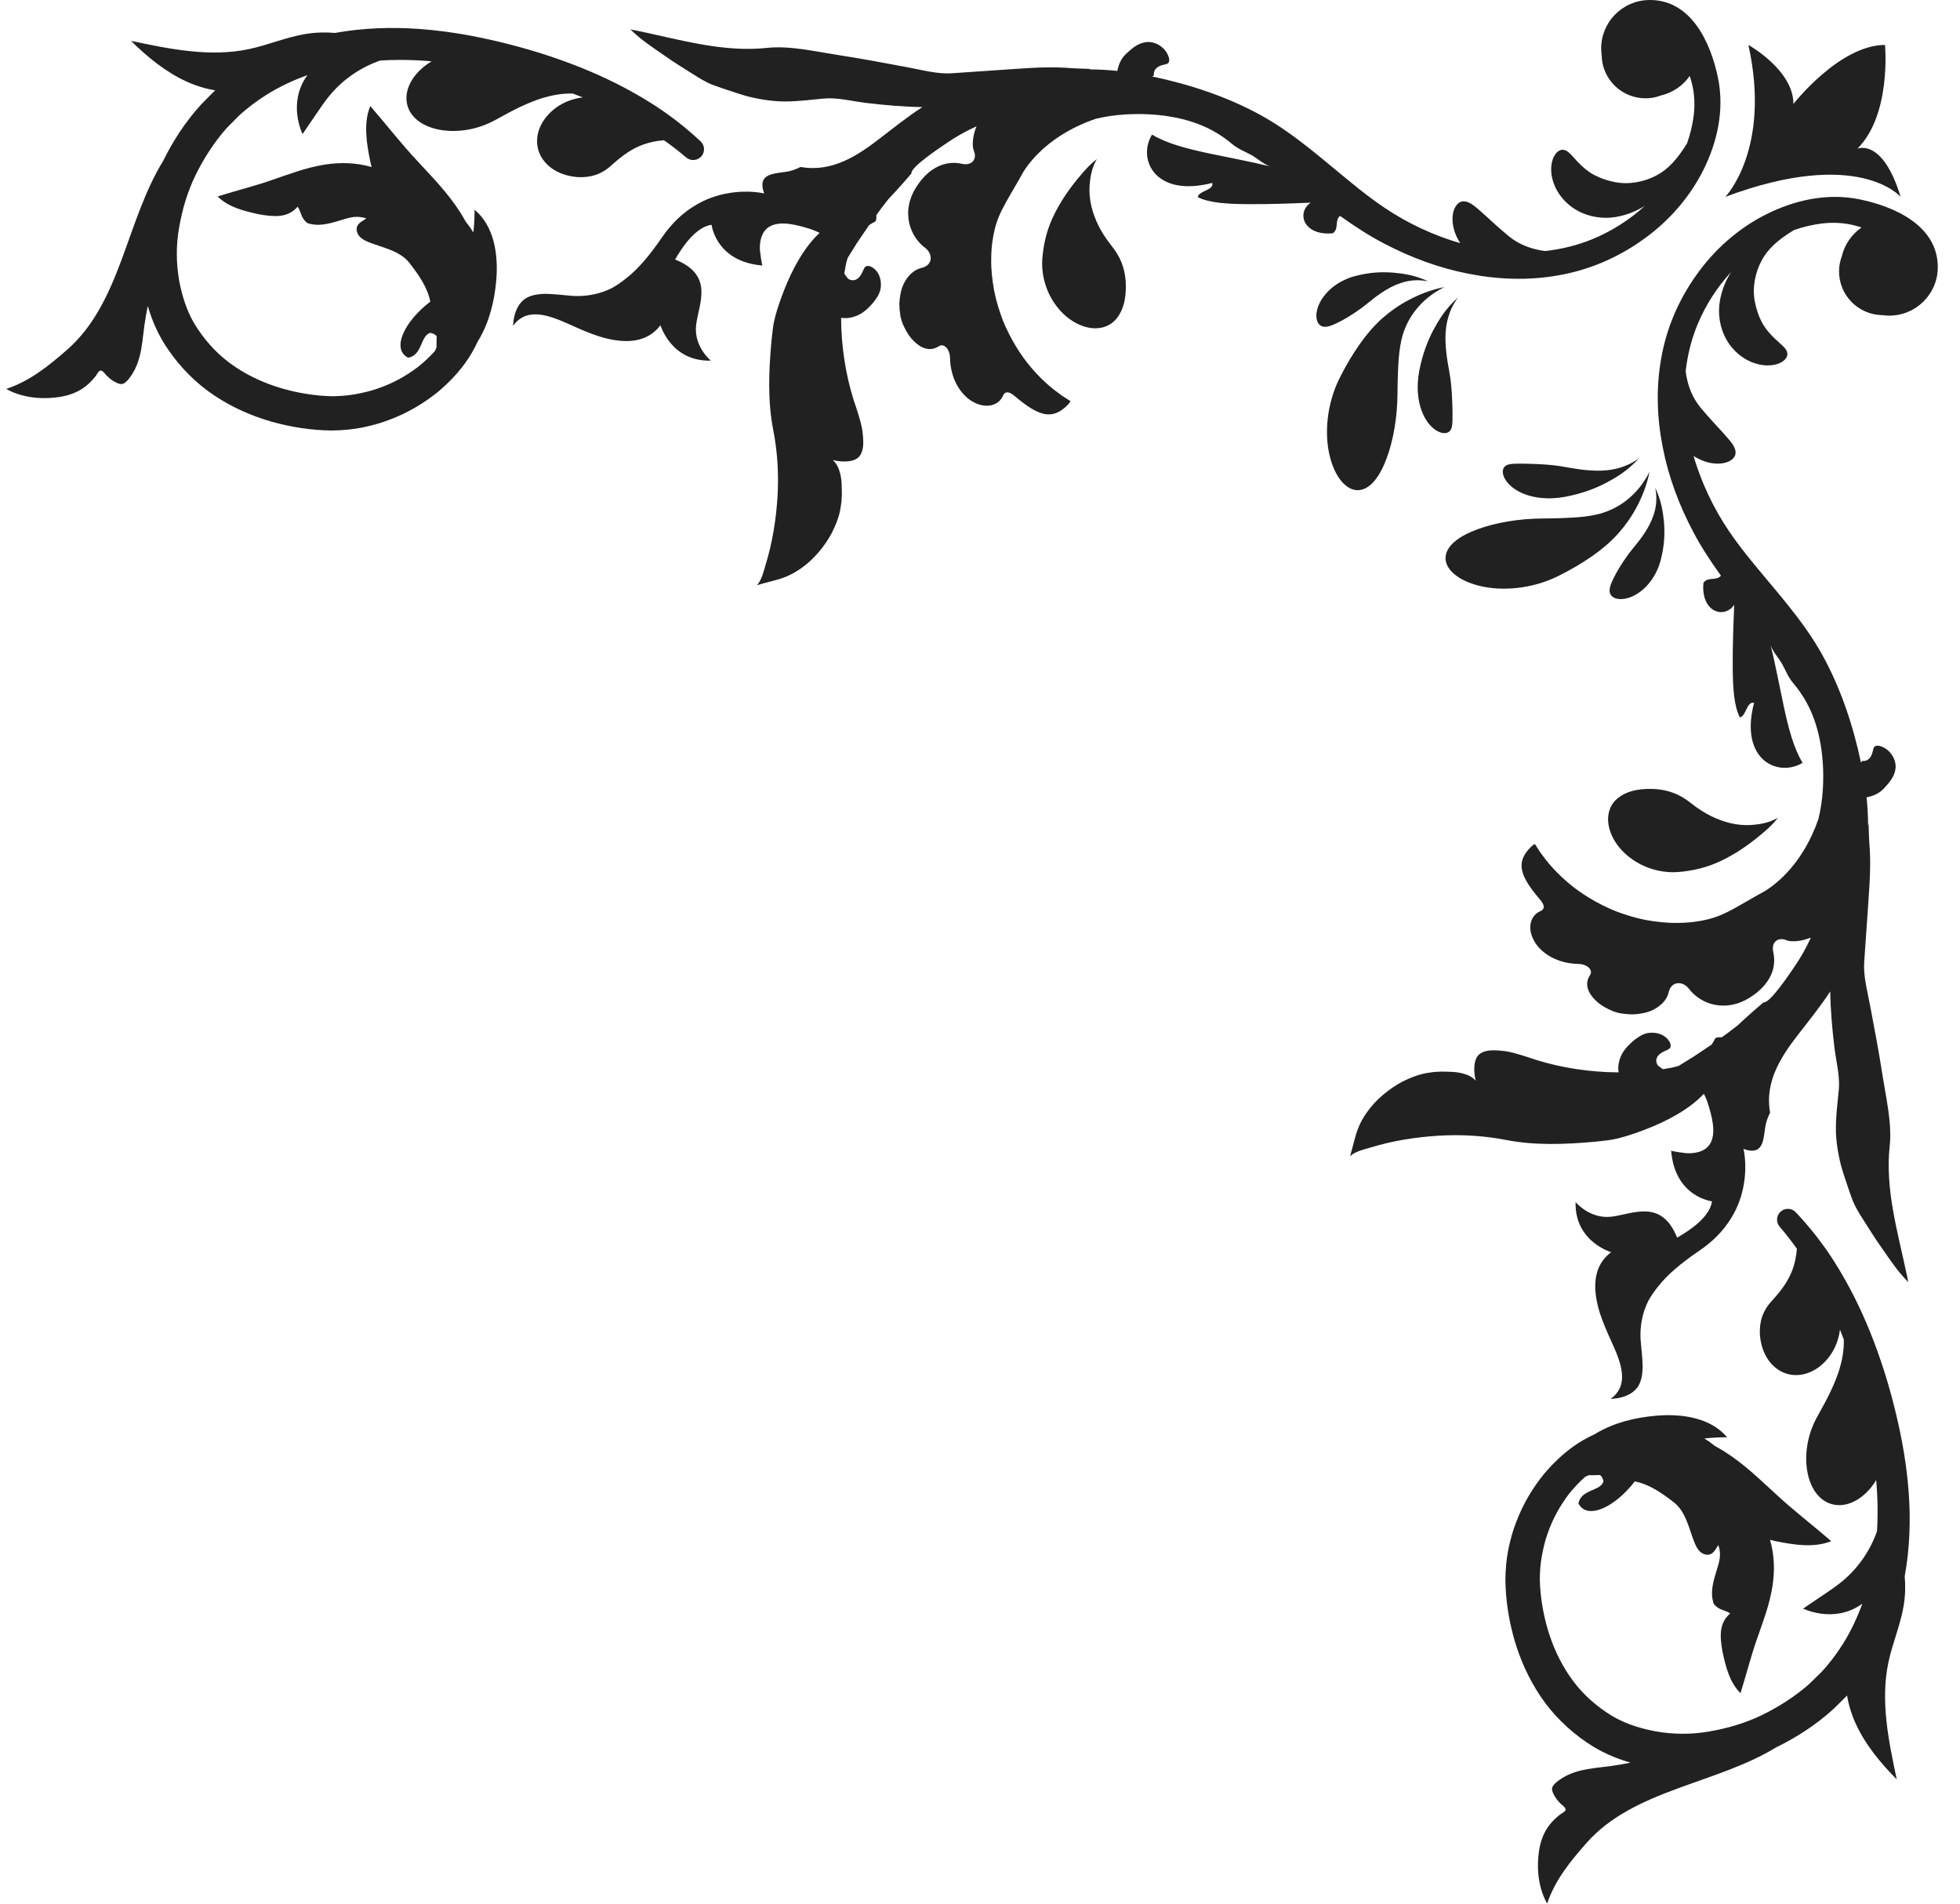
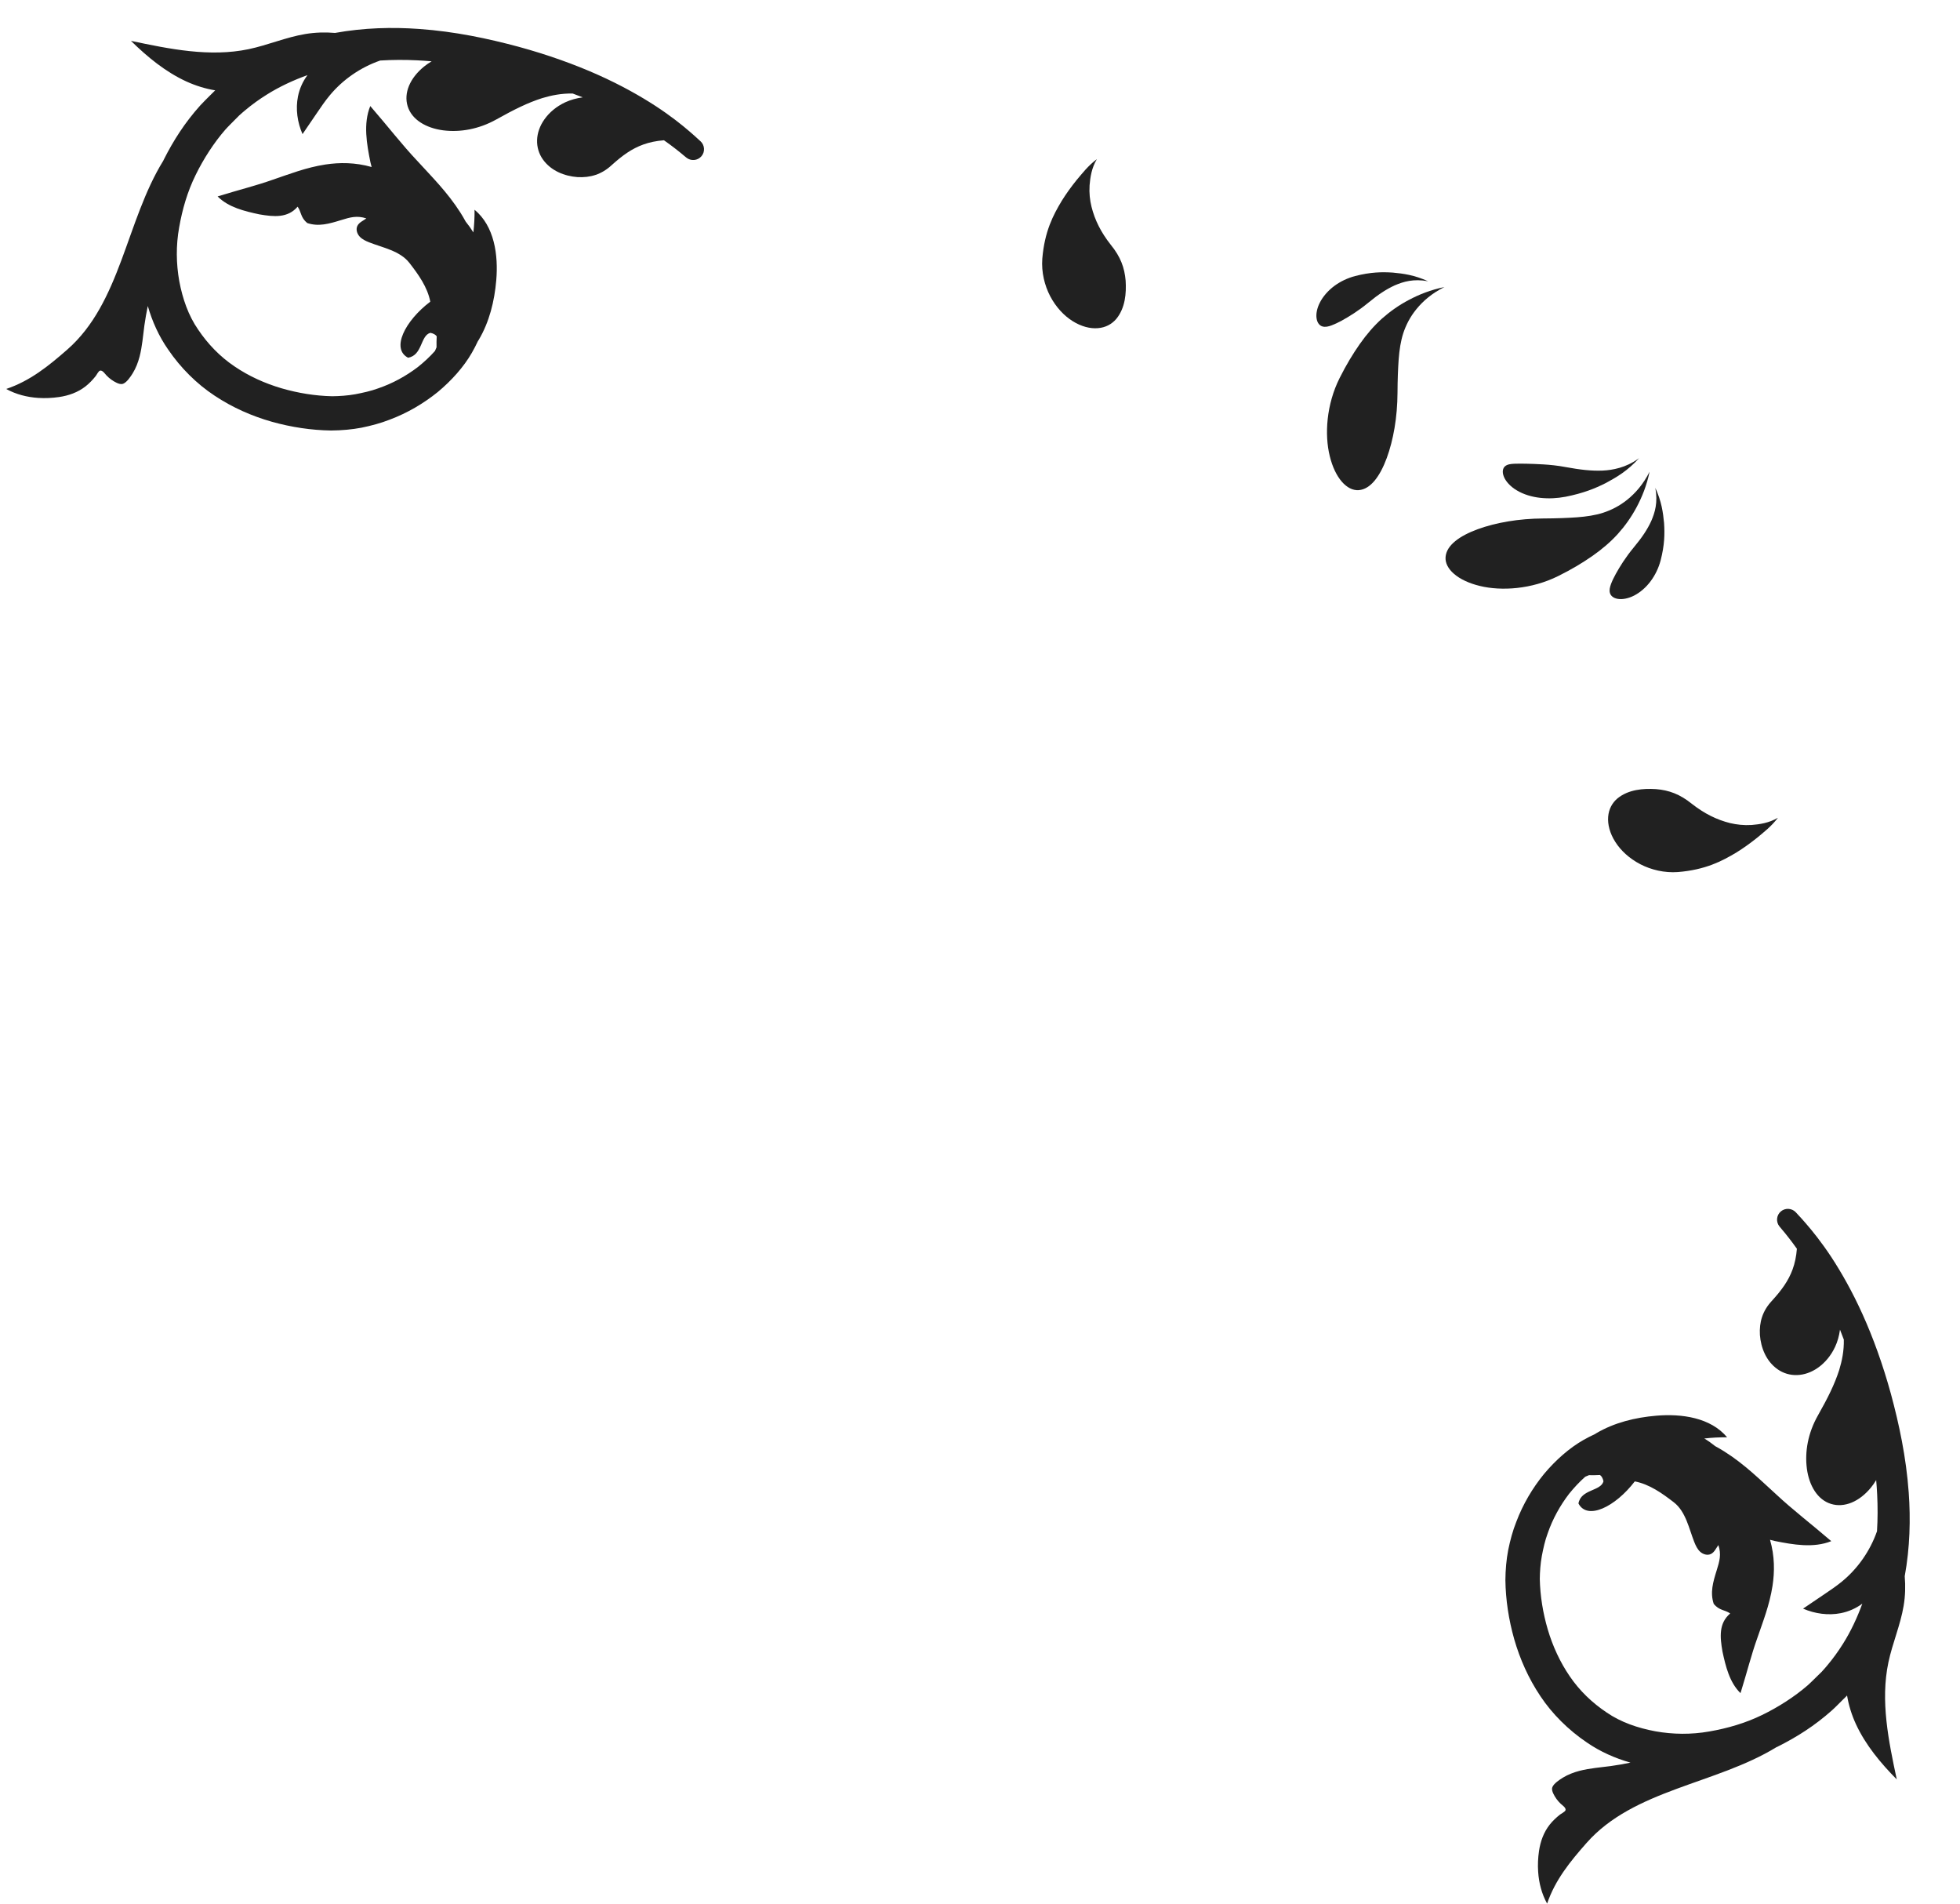
<svg xmlns="http://www.w3.org/2000/svg" width="69" height="67" viewBox="0 0 69 67" fill="none">
  <path fill-rule="evenodd" clip-rule="evenodd" d="M16.665 8.18C16.58 8.043 16.489 7.916 16.393 7.798C16.335 7.692 16.275 7.588 16.212 7.489C15.748 6.758 15.188 6.21 14.675 5.646C14.147 5.087 13.684 4.482 13.035 3.732C12.782 4.354 12.911 5.069 13.041 5.714C13.054 5.769 13.069 5.824 13.083 5.878C12.505 5.713 11.951 5.715 11.456 5.79C10.767 5.896 10.182 6.13 9.601 6.326C9.018 6.533 8.423 6.678 7.661 6.913C8.039 7.297 8.609 7.433 9.127 7.544C9.647 7.634 10.131 7.678 10.478 7.274C10.612 7.464 10.577 7.653 10.816 7.85C11.214 7.983 11.579 7.879 12.009 7.746C12.327 7.647 12.568 7.578 12.897 7.687C12.785 7.77 12.641 7.826 12.581 7.951C12.522 8.072 12.568 8.224 12.659 8.324C12.75 8.424 12.877 8.483 13.003 8.532C13.476 8.718 14.083 8.829 14.411 9.251C14.726 9.656 15.048 10.102 15.148 10.617C14.248 11.3 13.763 12.279 14.367 12.591C14.879 12.501 14.794 11.81 15.151 11.714C15.262 11.737 15.333 11.779 15.374 11.837C15.366 11.964 15.367 12.094 15.368 12.223C15.353 12.265 15.334 12.308 15.313 12.352C15.133 12.554 14.932 12.742 14.708 12.92C14.3 13.23 13.829 13.493 13.312 13.669C13.055 13.764 12.784 13.822 12.511 13.875C12.236 13.925 11.954 13.943 11.694 13.946C11.096 13.933 10.496 13.836 9.91 13.666C9.327 13.495 8.758 13.238 8.256 12.896C7.741 12.549 7.318 12.108 6.978 11.604C6.63 11.104 6.427 10.51 6.312 9.899C6.201 9.286 6.192 8.638 6.307 8.004C6.417 7.371 6.6 6.74 6.888 6.157C7.17 5.58 7.539 5.015 7.929 4.567C8.037 4.445 8.17 4.319 8.289 4.196L8.381 4.104L8.416 4.068L8.416 4.068L8.427 4.058L8.45 4.038C8.509 3.986 8.567 3.932 8.629 3.883C8.871 3.679 9.128 3.494 9.395 3.328C9.846 3.045 10.333 2.821 10.825 2.644C10.659 2.864 10.544 3.124 10.49 3.394C10.401 3.838 10.469 4.306 10.65 4.72C10.822 4.467 10.995 4.215 11.167 3.962C11.306 3.757 11.446 3.552 11.604 3.362C12.069 2.799 12.694 2.37 13.385 2.13C13.822 2.103 14.257 2.102 14.683 2.123C14.855 2.131 15.025 2.144 15.195 2.158C15.099 2.216 15.008 2.277 14.928 2.343C14.432 2.747 14.206 3.273 14.352 3.742C14.498 4.213 14.997 4.506 15.594 4.586C16.197 4.665 16.861 4.546 17.473 4.204C18.107 3.85 18.576 3.617 19.088 3.453C19.41 3.358 19.753 3.284 20.162 3.292C20.282 3.336 20.399 3.381 20.514 3.426C20.295 3.456 20.087 3.514 19.904 3.598C19.586 3.745 19.337 3.96 19.17 4.195C18.831 4.669 18.829 5.214 19.112 5.612C19.399 6.016 19.878 6.199 20.325 6.233C20.78 6.259 21.18 6.142 21.538 5.808C21.92 5.464 22.241 5.234 22.645 5.087C22.862 5.009 23.1 4.958 23.374 4.937C23.529 5.046 23.665 5.146 23.769 5.228C23.892 5.319 23.994 5.41 24.059 5.462C24.125 5.517 24.16 5.545 24.16 5.545C24.322 5.679 24.562 5.657 24.697 5.495C24.827 5.339 24.81 5.109 24.661 4.972C24.661 4.972 24.628 4.943 24.565 4.885C24.498 4.827 24.414 4.742 24.276 4.628C24.007 4.396 23.618 4.083 23.078 3.73C22.54 3.38 21.86 2.995 21.047 2.632C20.237 2.27 19.28 1.924 18.238 1.641C17.185 1.359 16.02 1.108 14.751 1.019C13.813 0.951 12.807 0.976 11.795 1.159C11.447 1.129 11.095 1.14 10.75 1.197C10.069 1.31 9.427 1.589 8.751 1.731C7.386 2.016 5.974 1.727 4.61 1.438C5.189 2.005 5.825 2.53 6.562 2.868C6.884 3.015 7.227 3.122 7.577 3.18L7.556 3.199L7.51 3.245L7.417 3.337C7.294 3.463 7.172 3.576 7.047 3.714C6.511 4.312 6.11 4.935 5.765 5.62C5.759 5.632 5.754 5.645 5.748 5.657C4.436 7.781 4.257 10.652 2.366 12.306C1.71 12.88 1.06 13.407 0.218 13.69C0.563 13.88 0.951 13.979 1.345 14.005C1.59 14.021 1.836 14.009 2.078 13.974C2.417 13.925 2.742 13.81 3.013 13.597C3.146 13.492 3.263 13.369 3.368 13.237C3.403 13.194 3.466 13.06 3.521 13.045C3.608 13.021 3.698 13.161 3.751 13.216C3.852 13.322 3.973 13.409 4.105 13.472C4.176 13.506 4.259 13.533 4.333 13.507C4.463 13.46 4.602 13.251 4.671 13.139C4.783 12.958 4.86 12.757 4.914 12.551C5.007 12.193 5.033 11.821 5.083 11.455C5.114 11.225 5.157 10.997 5.203 10.77C5.359 11.313 5.594 11.836 5.918 12.3C6.358 12.947 6.925 13.511 7.552 13.924C8.187 14.347 8.871 14.645 9.567 14.843C10.261 15.038 10.968 15.142 11.653 15.152C12.034 15.149 12.386 15.117 12.727 15.053C13.068 14.983 13.401 14.895 13.716 14.771C14.348 14.535 14.918 14.196 15.412 13.797C15.896 13.395 16.326 12.914 16.61 12.419C16.69 12.279 16.76 12.145 16.821 12.012C16.831 11.996 16.842 11.982 16.851 11.966C17.227 11.333 17.407 10.601 17.47 9.869C17.547 8.97 17.403 7.958 16.706 7.382C16.71 7.648 16.694 7.915 16.665 8.18Z" fill="#212121" />
  <path fill-rule="evenodd" clip-rule="evenodd" d="M39.105 8.617C38.754 8.173 38.542 7.741 38.426 7.279C38.369 7.045 38.34 6.799 38.358 6.521C38.382 6.246 38.423 5.926 38.613 5.602C38.305 5.833 38.1 6.102 37.902 6.336C37.707 6.578 37.538 6.812 37.38 7.065C37.076 7.571 36.773 8.142 36.693 9.108C36.659 9.578 36.771 10.043 36.972 10.427C37.174 10.811 37.46 11.115 37.764 11.304C38.068 11.494 38.381 11.573 38.65 11.55C38.919 11.529 39.14 11.41 39.299 11.223C39.614 10.839 39.655 10.322 39.627 9.877C39.588 9.42 39.448 9.037 39.105 8.617Z" fill="#212121" />
  <path fill-rule="evenodd" clip-rule="evenodd" d="M48.819 16.122C49.051 15.488 49.194 14.691 49.198 13.823C49.2 13.377 49.215 12.981 49.239 12.646C49.265 12.31 49.309 12.016 49.4 11.73C49.494 11.446 49.636 11.159 49.864 10.88C50.091 10.602 50.403 10.323 50.852 10.102C50.362 10.202 49.955 10.367 49.6 10.555C49.243 10.743 48.938 10.96 48.65 11.214C48.364 11.472 48.109 11.769 47.868 12.111C47.627 12.457 47.399 12.829 47.16 13.306C46.695 14.233 46.624 15.293 46.813 16.053C46.999 16.821 47.416 17.282 47.833 17.251C48.257 17.219 48.587 16.749 48.819 16.122Z" fill="#212121" />
  <path fill-rule="evenodd" clip-rule="evenodd" d="M47.236 11.284C47.484 11.147 47.816 10.946 48.169 10.655C48.525 10.362 48.8 10.181 49.104 10.042C49.407 9.913 49.756 9.805 50.274 9.898C49.795 9.682 49.412 9.629 49.033 9.594C48.653 9.569 48.257 9.574 47.707 9.715C47.441 9.786 47.193 9.902 46.975 10.063C46.759 10.223 46.579 10.428 46.47 10.639C46.359 10.85 46.324 11.061 46.35 11.212C46.374 11.365 46.454 11.459 46.553 11.489C46.656 11.52 46.764 11.493 46.878 11.452C46.992 11.409 47.109 11.352 47.236 11.284Z" fill="#212121" />
-   <path fill-rule="evenodd" clip-rule="evenodd" d="M50.987 11.154C51.049 10.942 51.15 10.711 51.33 10.469C50.878 10.873 50.657 11.256 50.45 11.633C50.255 12.017 50.089 12.427 49.965 13.043C49.908 13.344 49.894 13.634 49.926 13.93C49.959 14.224 50.047 14.517 50.188 14.751C50.327 14.986 50.519 15.149 50.683 15.21C50.848 15.274 50.975 15.244 51.042 15.167C51.113 15.086 51.124 14.97 51.131 14.843C51.136 14.716 51.135 14.577 51.133 14.413C51.129 14.249 51.123 14.053 51.108 13.822C51.094 13.593 51.067 13.32 51.017 13.061C50.917 12.52 50.875 12.142 50.889 11.755C50.898 11.562 50.926 11.368 50.987 11.154Z" fill="#212121" />
-   <path fill-rule="evenodd" clip-rule="evenodd" d="M46.917 8.211C47.146 8.065 46.978 7.757 47.173 7.598C47.671 7.952 48.182 8.289 48.722 8.569C49.663 9.063 50.663 9.435 51.701 9.635C52.736 9.84 53.811 9.879 54.859 9.691C55.907 9.512 56.922 9.086 57.807 8.457C58.696 7.835 59.452 6.998 59.953 6.008C60.45 5.025 60.716 3.876 60.479 2.734C60.22 1.484 59.528 -0.021 58.055 0C57.109 0.014 56.355 0.788 56.368 1.728C56.37 1.798 56.376 1.867 56.385 1.935C56.385 1.937 56.385 1.94 56.385 1.942C56.397 2.793 57.1 3.473 57.954 3.46C58.138 3.458 58.312 3.421 58.474 3.36C58.891 3.262 59.248 3.013 59.484 2.674C59.634 3.094 59.686 3.574 59.627 4.056C59.586 4.389 59.505 4.72 59.393 5.041C59.042 5.619 58.703 5.972 58.315 6.174C58.105 6.286 57.884 6.363 57.641 6.408C57.398 6.452 57.134 6.465 56.855 6.41C56.586 6.357 56.362 6.279 56.183 6.189C56.013 6.107 55.859 5.996 55.724 5.874C55.589 5.754 55.477 5.629 55.375 5.515C55.272 5.403 55.176 5.298 55.053 5.275C54.935 5.251 54.793 5.325 54.695 5.53C54.597 5.731 54.563 6.065 54.687 6.424C54.805 6.78 55.087 7.165 55.519 7.405C55.937 7.642 56.448 7.717 56.9 7.634C57.324 7.559 57.646 7.407 57.909 7.243C57.363 7.742 56.727 8.144 56.051 8.421C55.522 8.637 54.969 8.77 54.407 8.835C54.354 8.829 54.302 8.822 54.25 8.814C53.863 8.742 53.477 8.607 53.113 8.312C52.764 8.022 52.48 7.758 52.233 7.533C51.982 7.318 51.766 7.082 51.514 7.086C51.392 7.091 51.278 7.175 51.203 7.344C51.128 7.512 51.108 7.765 51.178 8.049C51.22 8.216 51.298 8.39 51.404 8.558C51.053 8.456 50.707 8.332 50.369 8.19C49.917 7.999 49.477 7.776 49.059 7.517C48.645 7.261 48.238 6.965 47.83 6.64C46.697 5.74 45.64 4.741 44.362 4.042C43.179 3.394 41.871 2.967 40.562 2.692C40.582 2.678 40.603 2.664 40.623 2.651C40.617 2.595 40.622 2.539 40.642 2.495C40.709 2.349 40.863 2.299 41.007 2.269C41.053 2.259 41.102 2.249 41.132 2.211C41.176 2.157 41.165 2.065 41.138 1.989C41.01 1.638 40.654 1.456 40.373 1.48C40.124 1.5 39.911 1.648 39.722 1.823C39.665 1.872 39.609 1.923 39.56 1.983C39.447 2.12 39.371 2.3 39.336 2.496C38.999 2.461 38.661 2.442 38.323 2.444C38.37 2.434 38.414 2.427 38.452 2.428C38.128 2.42 37.808 2.408 37.495 2.383C36.69 2.338 35.868 2.422 35.065 2.472C34.546 2.504 34.026 2.547 33.508 2.579C32.994 2.611 32.475 2.466 31.962 2.37C31.142 2.216 30.321 2.062 29.495 1.935C28.709 1.814 27.802 1.6 27.006 1.685C25.449 1.853 23.923 1.39 22.39 1.073C22.323 1.06 22.256 1.048 22.19 1.036C22.303 1.138 22.415 1.242 22.533 1.339C22.716 1.488 22.909 1.62 23.102 1.757L23.688 2.159C23.885 2.291 24.088 2.411 24.288 2.541C24.492 2.672 24.697 2.803 24.915 2.911C25.093 2.998 25.283 3.056 25.471 3.121C25.821 3.236 26.171 3.366 26.533 3.442C26.894 3.52 27.26 3.571 27.628 3.571C28.092 3.571 28.542 3.512 28.997 3.469C29.479 3.424 30.003 3.564 30.485 3.622C31.154 3.702 31.814 3.759 32.472 3.769C31.946 4.109 31.455 4.504 30.96 4.883C30.231 5.442 29.317 6.08 28.185 5.876C28.068 5.935 27.947 5.984 27.821 6.016L27.791 6.024C27.345 6.126 26.624 6.038 26.901 6.809C26.901 6.809 26.344 6.668 25.611 6.805C25.246 6.869 24.84 7.001 24.436 7.254C24.033 7.499 23.637 7.862 23.279 8.392C22.842 9.029 22.441 9.483 22.067 9.777C21.881 9.929 21.704 10.049 21.534 10.143C21.361 10.227 21.195 10.287 21.036 10.329C20.716 10.41 20.423 10.433 20.127 10.412C19.83 10.389 19.537 10.348 19.226 10.342C18.918 10.345 18.696 10.393 18.533 10.486C18.37 10.582 18.267 10.722 18.198 10.867C18.061 11.158 18.065 11.468 18.065 11.468C18.065 11.468 18.167 11.293 18.387 11.173C18.607 11.047 18.95 11.006 19.465 11.181C19.978 11.348 20.672 11.753 21.369 11.916C22.06 12.081 22.786 12.06 23.251 11.448C23.251 11.448 23.344 11.761 23.608 12.077C23.871 12.391 24.314 12.712 25.024 12.692C25.024 12.692 24.419 12.201 24.506 11.442C24.598 10.681 25.155 9.689 23.767 9.134C23.767 9.134 23.919 8.854 24.151 8.555C24.384 8.256 24.703 7.959 25.051 7.912C25.051 7.912 25.087 8.234 25.328 8.576C25.569 8.917 26.014 9.278 26.846 9.345C26.816 9.342 26.752 8.822 26.751 8.792C26.738 8.443 26.828 8.139 27.077 7.984C27.453 7.75 28.059 7.912 28.557 8.07C28.644 8.098 28.748 8.147 28.854 8.196C28.791 8.258 28.726 8.318 28.666 8.384C28.118 8.996 27.753 9.777 27.474 10.558C27.398 10.768 27.332 10.982 27.277 11.198C27.209 11.461 27.189 11.734 27.159 12C27.062 13.053 27.023 14.108 27.217 15.111C27.373 15.899 27.419 16.695 27.371 17.494C27.319 18.293 27.195 19.093 26.952 19.879C26.878 20.135 26.818 20.397 26.65 20.596C26.962 20.495 27.288 20.442 27.595 20.326C28.135 20.124 28.6 19.732 28.94 19.286C29.115 19.061 29.265 18.819 29.372 18.572C29.485 18.323 29.57 18.066 29.601 17.807C29.65 17.545 29.637 17.284 29.628 17.023C29.62 16.874 29.599 16.719 29.55 16.575C29.508 16.43 29.435 16.297 29.315 16.191C29.573 16.257 30.01 16.29 30.219 16.099C30.334 15.991 30.383 15.811 30.39 15.623C30.394 15.436 30.372 15.242 30.352 15.111C30.288 14.766 30.169 14.429 30.052 14.079C29.77 13.177 29.615 12.2 29.61 11.187C29.682 11.197 29.755 11.2 29.827 11.194C30.04 11.176 30.239 11.098 30.4 10.978C30.464 10.933 30.521 10.881 30.576 10.828C30.668 10.739 30.754 10.643 30.824 10.539C30.899 10.437 30.959 10.328 30.991 10.206C31.056 9.93 30.982 9.563 30.687 9.398C30.623 9.362 30.54 9.342 30.48 9.38C30.438 9.406 30.416 9.454 30.396 9.498C30.332 9.639 30.262 9.793 30.113 9.849C30.018 9.886 29.882 9.854 29.823 9.772L29.722 9.632C29.752 9.447 29.782 9.257 29.841 9.078C29.922 8.948 30.027 8.779 30.156 8.572C30.282 8.385 30.429 8.169 30.593 7.926C30.659 7.881 30.727 7.84 30.798 7.806C30.855 7.779 30.857 7.662 30.849 7.573C30.959 7.417 31.079 7.256 31.21 7.092C31.231 7.065 31.253 7.037 31.274 7.009C31.518 6.754 31.785 6.458 32.087 6.104C32.042 5.886 33.118 5.181 33.255 5.085C33.62 4.828 33.992 4.619 34.377 4.446C34.341 4.535 34.311 4.626 34.289 4.719C34.236 4.946 34.228 5.175 34.285 5.31C34.401 5.577 34.237 5.847 33.863 5.765C33.678 5.725 33.435 5.707 33.15 5.806C32.869 5.909 32.526 6.125 32.204 6.671C31.93 7.149 31.928 7.622 32.042 7.974C32.155 8.331 32.378 8.58 32.565 8.72C32.852 8.937 32.846 9.335 32.447 9.428C32.248 9.472 32.038 9.611 31.874 9.879C31.79 10.013 31.729 10.177 31.695 10.374C31.677 10.472 31.665 10.578 31.66 10.693C31.662 10.806 31.67 10.926 31.688 11.054C31.704 11.197 31.758 11.37 31.844 11.537C31.927 11.706 32.033 11.873 32.167 12.002C32.425 12.266 32.747 12.382 33.041 12.191C33.256 12.052 33.441 12.332 33.444 12.578C33.456 13.42 33.902 13.993 34.336 14.184C34.769 14.389 35.176 14.246 35.308 13.93C35.347 13.84 35.407 13.803 35.479 13.809C35.553 13.815 35.638 13.868 35.738 13.954C36.514 14.602 37.022 14.841 37.599 14.239C37.634 14.203 37.662 14.162 37.688 14.12C37.688 14.12 37.65 14.096 37.579 14.05C37.509 14.001 37.398 13.943 37.273 13.842C37.012 13.659 36.658 13.357 36.293 12.927C35.928 12.498 35.571 11.928 35.301 11.268C35.178 10.935 35.065 10.585 34.996 10.22C34.932 9.857 34.886 9.483 34.895 9.112C34.895 8.734 34.942 8.373 35.022 8.057C35.062 7.896 35.11 7.754 35.171 7.608C35.233 7.46 35.315 7.299 35.409 7.127C35.549 6.873 35.718 6.596 35.89 6.294C35.933 6.219 35.975 6.141 36.017 6.064C36.28 5.639 37.008 4.718 38.572 4.181C38.911 4.101 39.258 4.05 39.606 4.029C40.635 3.966 41.781 4.1 42.694 4.6C42.935 4.732 43.163 4.888 43.373 5.066C43.587 5.247 43.812 5.323 44.057 5.458C44.256 5.568 44.517 5.808 44.734 5.861C43.986 5.68 43.236 5.541 42.56 5.399C41.768 5.228 41.08 5.054 40.556 4.737C40.273 5.203 40.337 5.763 40.681 6.128C41.028 6.495 41.68 6.696 42.676 6.438C42.746 6.698 42.189 6.715 42.166 6.939C42.573 7.143 43.217 7.182 43.942 7.185C44.67 7.192 45.478 7.16 46.145 7.133C45.908 7.285 45.82 7.569 45.935 7.813C46.049 8.055 46.374 8.262 46.917 8.211Z" fill="#212121" />
  <path fill-rule="evenodd" clip-rule="evenodd" d="M67.195 52.535C67.104 51.271 66.852 50.111 66.569 49.063C66.285 48.026 65.938 47.074 65.574 46.268C65.209 45.458 64.822 44.781 64.471 44.245C64.116 43.708 63.801 43.321 63.568 43.053C63.454 42.916 63.369 42.832 63.31 42.766C63.252 42.703 63.222 42.67 63.222 42.67C63.086 42.522 62.854 42.504 62.697 42.634C62.535 42.768 62.513 43.008 62.647 43.169C62.647 43.169 62.675 43.203 62.73 43.269C62.782 43.334 62.874 43.435 62.965 43.558C63.048 43.662 63.148 43.797 63.258 43.951C63.236 44.224 63.186 44.46 63.107 44.677C62.959 45.078 62.728 45.399 62.383 45.778C62.047 46.135 61.93 46.533 61.956 46.986C61.99 47.431 62.173 47.908 62.579 48.193C62.979 48.475 63.527 48.473 64.003 48.136C64.239 47.969 64.455 47.721 64.602 47.405C64.688 47.223 64.746 47.016 64.775 46.798C64.82 46.913 64.866 47.028 64.91 47.148C64.918 47.556 64.844 47.897 64.748 48.217C64.584 48.727 64.35 49.194 63.994 49.825C63.65 50.433 63.53 51.095 63.61 51.695C63.69 52.289 63.985 52.786 64.458 52.931C64.929 53.077 65.458 52.852 65.864 52.358C65.93 52.279 65.991 52.188 66.049 52.093C66.064 52.261 66.076 52.431 66.084 52.602C66.105 53.026 66.105 53.459 66.078 53.894C65.837 54.582 65.405 55.204 64.84 55.667C64.648 55.824 64.443 55.963 64.237 56.102C63.983 56.273 63.729 56.445 63.475 56.617C63.892 56.797 64.362 56.864 64.807 56.776C65.079 56.722 65.34 56.607 65.561 56.442C65.383 56.931 65.158 57.417 64.874 57.865C64.707 58.131 64.521 58.387 64.317 58.628C64.267 58.69 64.213 58.748 64.161 58.806L64.141 58.829L64.131 58.84C64.131 58.839 64.13 58.84 64.13 58.84L64.095 58.875L64.002 58.966C63.878 59.084 63.752 59.217 63.629 59.324C63.179 59.713 62.612 60.08 62.032 60.361C61.446 60.647 60.813 60.83 60.177 60.94C59.539 61.054 58.889 61.045 58.273 60.934C57.659 60.819 57.062 60.618 56.559 60.271C56.053 59.932 55.61 59.511 55.262 58.999C54.919 58.499 54.66 57.933 54.488 57.352C54.317 56.769 54.22 56.172 54.207 55.577C54.21 55.318 54.229 55.037 54.279 54.763C54.331 54.492 54.39 54.222 54.485 53.967C54.662 53.452 54.927 52.982 55.237 52.577C55.417 52.354 55.605 52.154 55.808 51.974C55.853 51.953 55.896 51.935 55.938 51.92C56.068 51.922 56.198 51.922 56.326 51.914C56.384 51.955 56.426 52.026 56.449 52.136C56.353 52.491 55.659 52.406 55.568 52.916C55.882 53.517 56.865 53.035 57.551 52.139C58.069 52.239 58.517 52.559 58.923 52.873C59.348 53.199 59.459 53.804 59.646 54.274C59.696 54.399 59.754 54.526 59.855 54.617C59.955 54.707 60.108 54.753 60.23 54.694C60.355 54.635 60.411 54.491 60.494 54.38C60.604 54.707 60.535 54.947 60.436 55.264C60.302 55.692 60.198 56.055 60.331 56.451C60.529 56.689 60.719 56.654 60.91 56.787C60.504 57.133 60.548 57.614 60.639 58.132C60.75 58.647 60.886 59.215 61.273 59.592C61.508 58.833 61.654 58.24 61.862 57.66C62.059 57.082 62.294 56.499 62.4 55.814C62.476 55.321 62.478 54.77 62.312 54.194C62.367 54.209 62.421 54.223 62.477 54.236C63.124 54.366 63.843 54.493 64.468 54.242C63.714 53.596 63.107 53.135 62.545 52.61C61.979 52.099 61.428 51.541 60.694 51.08C60.594 51.017 60.49 50.957 60.383 50.899C60.265 50.804 60.137 50.713 59.999 50.629C60.266 50.599 60.534 50.583 60.802 50.588C60.223 49.894 59.207 49.75 58.304 49.827C57.569 49.889 56.832 50.069 56.197 50.443C56.181 50.452 56.166 50.463 56.151 50.473C56.017 50.534 55.883 50.603 55.742 50.682C55.245 50.965 54.761 51.394 54.357 51.876C53.956 52.367 53.616 52.935 53.379 53.564C53.254 53.877 53.166 54.208 53.096 54.548C53.031 54.888 52.999 55.239 52.996 55.617C53.006 56.299 53.11 57.002 53.307 57.694C53.506 58.386 53.805 59.067 54.23 59.7C54.644 60.323 55.212 60.887 55.861 61.326C56.327 61.648 56.853 61.882 57.399 62.037C57.17 62.084 56.941 62.126 56.711 62.157C56.342 62.207 55.969 62.232 55.609 62.325C55.403 62.379 55.2 62.456 55.018 62.567C54.906 62.636 54.696 62.774 54.649 62.903C54.622 62.977 54.65 63.059 54.684 63.13C54.747 63.262 54.835 63.382 54.941 63.483C54.996 63.535 55.137 63.624 55.113 63.711C55.097 63.766 54.964 63.83 54.92 63.864C54.787 63.969 54.663 64.085 54.558 64.217C54.344 64.487 54.229 64.811 54.179 65.148C54.144 65.388 54.133 65.634 54.149 65.877C54.175 66.27 54.274 66.656 54.465 66.999C54.749 66.161 55.279 65.515 55.855 64.862C57.517 62.979 60.402 62.801 62.535 61.495C62.547 61.489 62.56 61.485 62.572 61.479C63.26 61.135 63.887 60.736 64.487 60.202C64.626 60.078 64.739 59.956 64.865 59.833L64.958 59.742L65.004 59.696L65.024 59.674C65.082 60.022 65.189 60.364 65.337 60.684C65.677 61.419 66.204 62.051 66.774 62.628C66.484 61.27 66.193 59.864 66.48 58.506C66.622 57.834 66.903 57.194 67.016 56.517C67.074 56.173 67.084 55.823 67.054 55.476C67.238 54.469 67.262 53.468 67.195 52.535Z" fill="#212121" />
  <path fill-rule="evenodd" clip-rule="evenodd" d="M56.943 28.099C56.755 28.257 56.636 28.477 56.614 28.745C56.592 29.013 56.671 29.325 56.862 29.627C57.051 29.929 57.357 30.214 57.743 30.416C58.128 30.615 58.596 30.727 59.068 30.693C60.038 30.613 60.612 30.312 61.121 30.009C61.374 29.852 61.609 29.683 61.852 29.49C62.088 29.292 62.358 29.089 62.59 28.782C62.264 28.971 61.943 29.012 61.666 29.036C61.388 29.053 61.14 29.024 60.905 28.969C60.441 28.853 60.007 28.641 59.561 28.292C59.14 27.951 58.754 27.811 58.295 27.773C57.848 27.745 57.329 27.786 56.943 28.099Z" fill="#212121" />
  <path fill-rule="evenodd" clip-rule="evenodd" d="M52.093 20.622C52.856 20.81 53.921 20.739 54.852 20.276C55.332 20.039 55.706 19.812 56.053 19.572C56.397 19.331 56.695 19.078 56.954 18.793C57.21 18.507 57.427 18.203 57.617 17.848C57.805 17.494 57.971 17.09 58.072 16.602C57.849 17.048 57.569 17.359 57.29 17.585C57.009 17.812 56.721 17.953 56.435 18.047C56.149 18.138 55.853 18.181 55.515 18.207C55.179 18.231 54.782 18.246 54.333 18.248C53.461 18.252 52.661 18.394 52.024 18.625C51.394 18.856 50.921 19.185 50.89 19.606C50.858 20.022 51.321 20.436 52.093 20.622Z" fill="#212121" />
  <path fill-rule="evenodd" clip-rule="evenodd" d="M58.275 17.172C58.369 17.688 58.261 18.034 58.131 18.337C57.992 18.64 57.809 18.913 57.515 19.267C57.223 19.619 57.021 19.949 56.884 20.196C56.815 20.322 56.758 20.438 56.715 20.552C56.674 20.666 56.646 20.774 56.678 20.876C56.708 20.974 56.802 21.054 56.955 21.078C57.108 21.104 57.32 21.069 57.532 20.959C57.743 20.85 57.95 20.671 58.11 20.455C58.271 20.238 58.389 19.992 58.46 19.727C58.602 19.18 58.607 18.786 58.582 18.407C58.546 18.03 58.493 17.649 58.275 17.172Z" fill="#212121" />
  <path fill-rule="evenodd" clip-rule="evenodd" d="M53.401 17.261C53.636 17.402 53.929 17.49 54.225 17.522C54.523 17.554 54.813 17.54 55.117 17.483C55.735 17.36 56.147 17.195 56.533 17C56.912 16.795 57.296 16.574 57.703 16.125C57.459 16.304 57.227 16.404 57.014 16.466C56.8 16.527 56.605 16.555 56.41 16.563C56.022 16.578 55.642 16.535 55.099 16.436C54.838 16.386 54.564 16.359 54.333 16.345C54.101 16.331 53.905 16.325 53.74 16.321C53.575 16.318 53.436 16.317 53.308 16.322C53.18 16.329 53.064 16.341 52.983 16.411C52.905 16.478 52.875 16.605 52.939 16.769C53 16.932 53.165 17.123 53.401 17.261Z" fill="#212121" />
-   <path fill-rule="evenodd" clip-rule="evenodd" d="M65.471 7.017C64.323 6.781 63.169 7.046 62.181 7.541C61.188 8.04 60.346 8.792 59.721 9.677C59.09 10.558 58.661 11.568 58.482 12.611C58.293 13.655 58.332 14.724 58.538 15.755C58.739 16.788 59.112 17.783 59.609 18.72C59.89 19.257 60.228 19.766 60.584 20.262C60.425 20.455 60.115 20.288 59.968 20.516C59.917 21.057 60.125 21.38 60.369 21.494C60.614 21.608 60.899 21.52 61.052 21.285C61.024 21.948 60.993 22.753 60.999 23.477C61.002 24.2 61.042 24.84 61.247 25.246C61.472 25.222 61.489 24.668 61.75 24.738C61.49 25.729 61.693 26.378 62.061 26.724C62.428 27.066 62.991 27.129 63.459 26.848C63.141 26.326 62.965 25.642 62.794 24.853C62.651 24.18 62.511 23.434 62.33 22.689C62.382 22.905 62.624 23.165 62.734 23.363C62.87 23.607 62.947 23.831 63.128 24.043C63.307 24.252 63.464 24.48 63.596 24.72C64.099 25.629 64.234 26.769 64.171 27.793C64.149 28.14 64.098 28.485 64.017 28.823C63.478 30.379 62.553 31.104 62.125 31.366C62.048 31.408 61.97 31.45 61.895 31.492C61.591 31.663 61.313 31.832 61.058 31.971C60.885 32.065 60.724 32.146 60.575 32.208C60.428 32.269 60.285 32.316 60.124 32.357C59.806 32.436 59.443 32.482 59.064 32.482C58.691 32.491 58.316 32.445 57.95 32.382C57.584 32.313 57.232 32.201 56.898 32.078C56.235 31.81 55.662 31.454 55.231 31.092C54.799 30.728 54.496 30.375 54.312 30.116C54.21 29.991 54.152 29.881 54.103 29.811C54.057 29.741 54.032 29.703 54.032 29.703C53.99 29.728 53.95 29.756 53.913 29.791C53.308 30.365 53.549 30.871 54.199 31.643C54.286 31.743 54.339 31.827 54.345 31.901C54.352 31.973 54.314 32.032 54.224 32.071C53.906 32.203 53.762 32.608 53.969 33.038C54.16 33.471 54.736 33.915 55.582 33.927C55.829 33.929 56.11 34.114 55.971 34.328C55.778 34.62 55.895 34.941 56.16 35.198C56.29 35.332 56.458 35.437 56.627 35.519C56.796 35.605 56.969 35.658 57.113 35.675C57.241 35.692 57.362 35.701 57.476 35.702C57.59 35.698 57.697 35.686 57.796 35.668C57.993 35.634 58.159 35.573 58.293 35.489C58.562 35.326 58.702 35.117 58.746 34.919C58.84 34.522 59.24 34.517 59.458 34.802C59.599 34.988 59.849 35.21 60.207 35.323C60.561 35.435 61.036 35.434 61.516 35.161C62.064 34.841 62.281 34.499 62.386 34.219C62.485 33.935 62.466 33.694 62.426 33.51C62.344 33.137 62.616 32.974 62.884 33.09C63.019 33.146 63.249 33.138 63.477 33.086C63.571 33.064 63.663 33.034 63.751 32.998C63.578 33.381 63.368 33.752 63.11 34.115C63.014 34.252 62.305 35.322 62.086 35.278C61.73 35.578 61.433 35.844 61.176 36.087C61.149 36.108 61.12 36.13 61.093 36.151C60.928 36.281 60.767 36.4 60.61 36.51C60.52 36.502 60.403 36.505 60.376 36.561C60.342 36.632 60.301 36.699 60.256 36.765C60.012 36.928 59.794 37.074 59.607 37.199C59.398 37.328 59.228 37.433 59.098 37.513C58.919 37.572 58.727 37.601 58.541 37.632L58.401 37.531C58.319 37.472 58.286 37.337 58.323 37.242C58.38 37.094 58.535 37.024 58.676 36.961C58.721 36.941 58.769 36.919 58.795 36.877C58.833 36.817 58.813 36.735 58.777 36.671C58.61 36.378 58.242 36.304 57.965 36.368C57.842 36.4 57.733 36.46 57.631 36.535C57.526 36.604 57.43 36.69 57.34 36.782C57.287 36.836 57.235 36.893 57.189 36.957C57.069 37.117 56.991 37.315 56.972 37.527C56.966 37.598 56.97 37.671 56.98 37.743C55.962 37.738 54.98 37.584 54.074 37.303C53.722 37.187 53.383 37.068 53.038 37.004C52.906 36.984 52.711 36.963 52.522 36.967C52.334 36.974 52.153 37.023 52.045 37.137C51.853 37.345 51.885 37.78 51.952 38.037C51.846 37.917 51.712 37.845 51.567 37.803C51.422 37.753 51.266 37.733 51.116 37.725C50.854 37.716 50.592 37.703 50.328 37.752C50.068 37.783 49.81 37.867 49.561 37.979C49.312 38.086 49.069 38.235 48.843 38.41C48.395 38.748 48.001 39.211 47.798 39.749C47.682 40.054 47.628 40.378 47.527 40.689C47.727 40.522 47.99 40.463 48.247 40.388C49.036 40.146 49.84 40.023 50.643 39.972C51.445 39.924 52.245 39.97 53.038 40.125C54.044 40.319 55.105 40.279 56.162 40.183C56.429 40.152 56.703 40.133 56.968 40.065C57.185 40.01 57.4 39.944 57.611 39.869C58.395 39.591 59.18 39.228 59.795 38.683C59.862 38.623 59.921 38.558 59.984 38.495C60.033 38.601 60.082 38.704 60.11 38.791C60.269 39.286 60.432 39.889 60.197 40.264C60.041 40.511 59.735 40.601 59.386 40.589C59.355 40.588 58.832 40.523 58.83 40.493C58.897 41.322 59.26 41.765 59.602 42.005C59.946 42.245 60.269 42.281 60.269 42.281C60.222 42.627 59.923 42.944 59.624 43.176C59.323 43.407 59.042 43.559 59.042 43.559C58.484 42.177 57.487 42.732 56.723 42.823C55.961 42.909 55.467 42.308 55.467 42.308C55.448 43.014 55.77 43.455 56.085 43.717C56.403 43.979 56.717 44.072 56.717 44.072C56.103 44.535 56.082 45.258 56.247 45.945C56.411 46.64 56.818 47.33 56.986 47.84C57.161 48.353 57.121 48.694 56.993 48.914C56.873 49.133 56.697 49.234 56.697 49.234C56.697 49.234 57.009 49.238 57.301 49.102C57.447 49.033 57.588 48.93 57.683 48.769C57.777 48.606 57.826 48.386 57.828 48.079C57.822 47.769 57.781 47.478 57.758 47.182C57.737 46.887 57.76 46.596 57.841 46.277C57.883 46.119 57.944 45.954 58.028 45.782C58.123 45.612 58.244 45.436 58.396 45.251C58.691 44.878 59.148 44.48 59.788 44.044C60.321 43.688 60.684 43.294 60.931 42.892C61.185 42.491 61.317 42.086 61.382 41.723C61.519 40.993 61.378 40.439 61.378 40.439C62.153 40.714 62.064 39.997 62.167 39.554L62.174 39.524C62.207 39.398 62.256 39.278 62.315 39.161C62.11 38.035 62.751 37.124 63.313 36.399C63.694 35.906 64.091 35.417 64.432 34.894C64.442 35.55 64.499 36.206 64.58 36.872C64.638 37.352 64.779 37.873 64.733 38.353C64.69 38.806 64.631 39.254 64.631 39.715C64.63 40.082 64.683 40.446 64.76 40.806C64.837 41.166 64.968 41.514 65.082 41.863C65.148 42.05 65.207 42.239 65.294 42.416C65.402 42.633 65.534 42.837 65.665 43.04C65.796 43.239 65.916 43.441 66.049 43.638L66.453 44.221C66.591 44.413 66.723 44.605 66.873 44.787C66.971 44.904 67.075 45.016 67.178 45.128C67.165 45.062 67.154 44.996 67.14 44.93C66.822 43.403 66.357 41.885 66.525 40.335C66.612 39.542 66.396 38.64 66.274 37.857C66.147 37.035 65.992 36.218 65.837 35.401C65.741 34.891 65.596 34.374 65.627 33.863C65.659 33.347 65.703 32.83 65.735 32.313C65.785 31.513 65.87 30.696 65.824 29.894C65.799 29.582 65.787 29.264 65.78 28.942C65.781 28.979 65.774 29.023 65.763 29.07C65.765 28.733 65.746 28.397 65.711 28.062C65.908 28.027 66.089 27.951 66.226 27.838C66.286 27.79 66.338 27.734 66.387 27.678C66.562 27.489 66.711 27.277 66.732 27.029C66.756 26.75 66.573 26.395 66.221 26.268C66.144 26.241 66.052 26.231 65.997 26.274C65.96 26.304 65.949 26.353 65.94 26.398C65.909 26.542 65.858 26.695 65.712 26.762C65.668 26.782 65.611 26.787 65.555 26.781C65.542 26.801 65.528 26.821 65.514 26.842C65.238 25.539 64.808 24.237 64.158 23.059C63.456 21.787 62.452 20.735 61.548 19.608C61.221 19.202 60.924 18.796 60.666 18.384C60.407 17.968 60.182 17.53 59.99 17.081C59.848 16.744 59.723 16.4 59.62 16.05C59.789 16.155 59.964 16.233 60.132 16.275C60.417 16.345 60.672 16.324 60.84 16.25C61.01 16.175 61.094 16.061 61.1 15.941C61.103 15.69 60.866 15.475 60.651 15.225C60.425 14.979 60.159 14.696 59.868 14.349C59.571 13.986 59.435 13.602 59.364 13.217C59.355 13.166 59.348 13.114 59.343 13.061C59.407 12.501 59.541 11.951 59.759 11.424C60.037 10.752 60.44 10.119 60.942 9.575C60.776 9.837 60.624 10.157 60.549 10.579C60.466 11.03 60.541 11.538 60.779 11.954C61.02 12.384 61.407 12.665 61.764 12.782C62.125 12.905 62.46 12.871 62.663 12.775C62.869 12.677 62.943 12.535 62.919 12.418C62.895 12.295 62.791 12.2 62.678 12.098C62.564 11.995 62.438 11.884 62.317 11.75C62.194 11.615 62.083 11.462 62 11.293C61.911 11.115 61.831 10.893 61.779 10.624C61.724 10.347 61.736 10.084 61.781 9.842C61.826 9.601 61.904 9.38 62.016 9.171C62.218 8.785 62.574 8.447 63.154 8.098C63.477 7.986 63.809 7.906 64.144 7.865C64.628 7.807 65.109 7.858 65.532 8.007C65.192 8.243 64.941 8.598 64.842 9.013C64.781 9.175 64.744 9.348 64.742 9.531C64.73 10.381 65.413 11.08 66.267 11.092C66.27 11.092 66.272 11.092 66.275 11.092C66.343 11.101 66.411 11.108 66.482 11.109C67.427 11.123 68.204 10.371 68.218 9.431C68.239 7.964 66.726 7.275 65.471 7.017Z" fill="#212121" />
-   <path fill-rule="evenodd" clip-rule="evenodd" d="M66.91 6.928C66.273 4.838 65.388 5.233 65.388 5.233C66.593 4.034 66.36 1.582 66.36 1.582C64.757 1.582 63.136 3.658 63.136 3.658C63.136 2.461 61.551 1.582 61.551 1.582C62.364 5.251 60.739 6.928 60.739 6.928C65.43 5.174 66.91 6.928 66.91 6.928Z" fill="#212121" />
</svg>